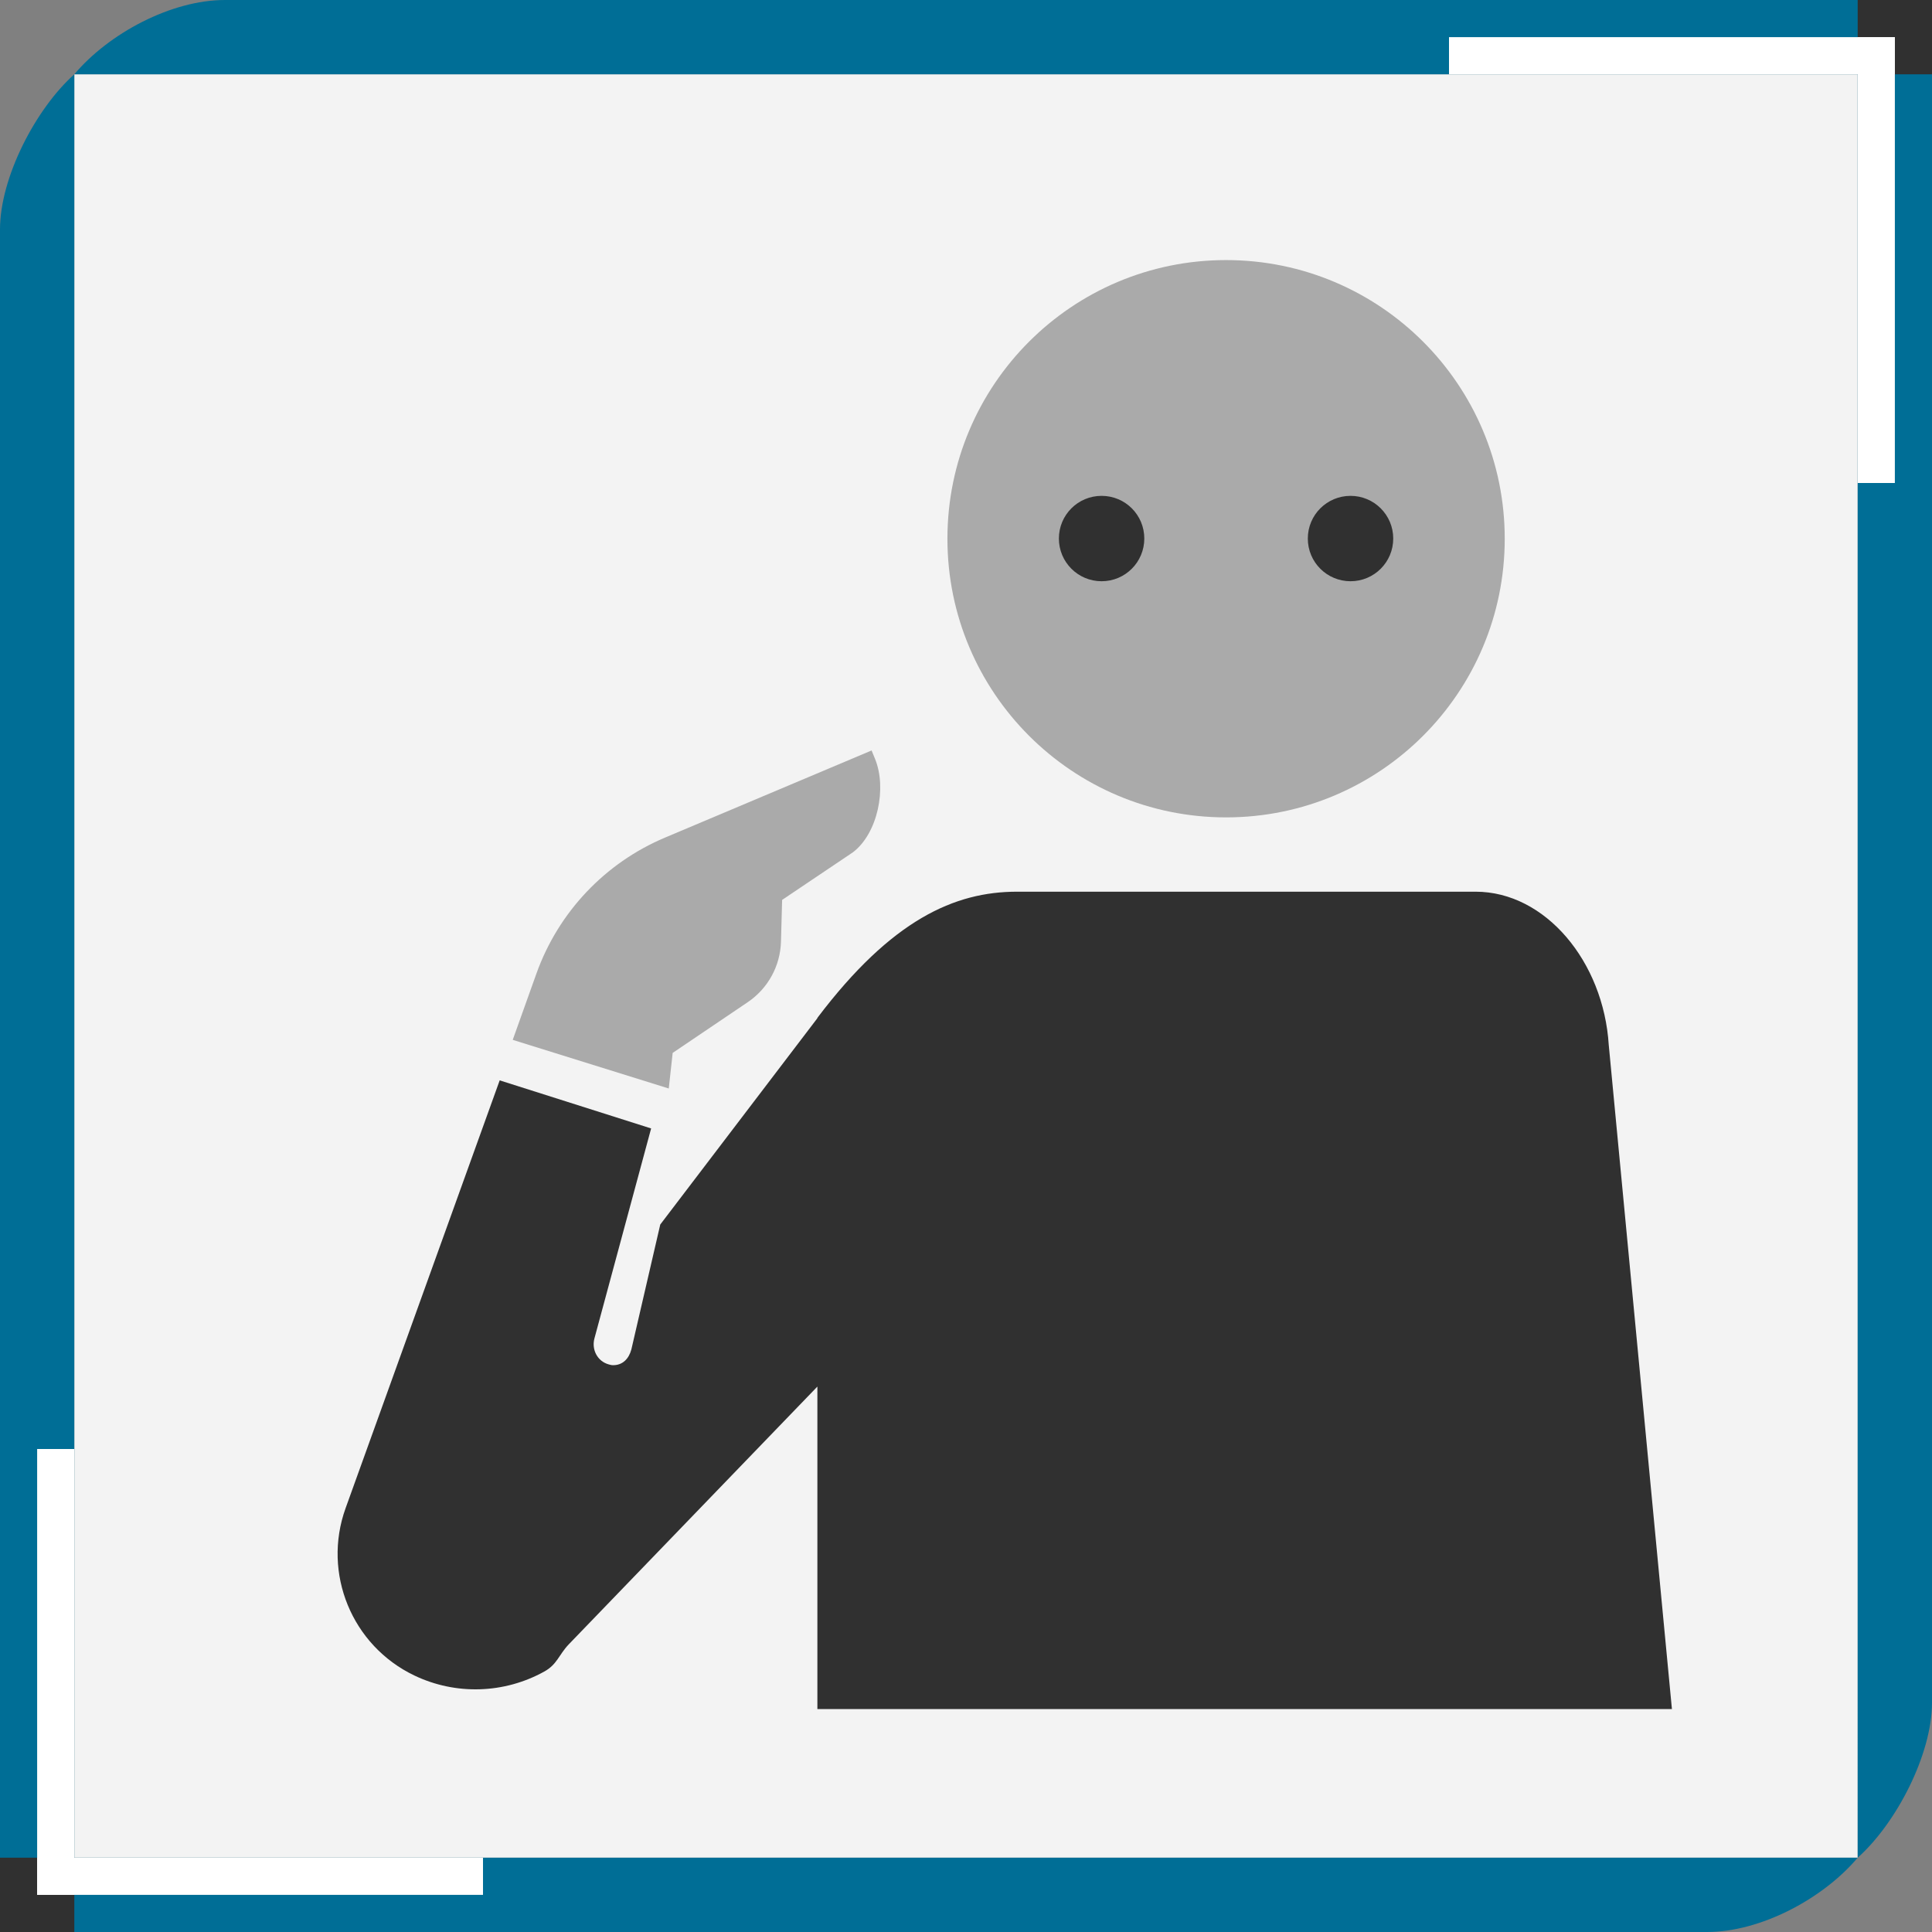
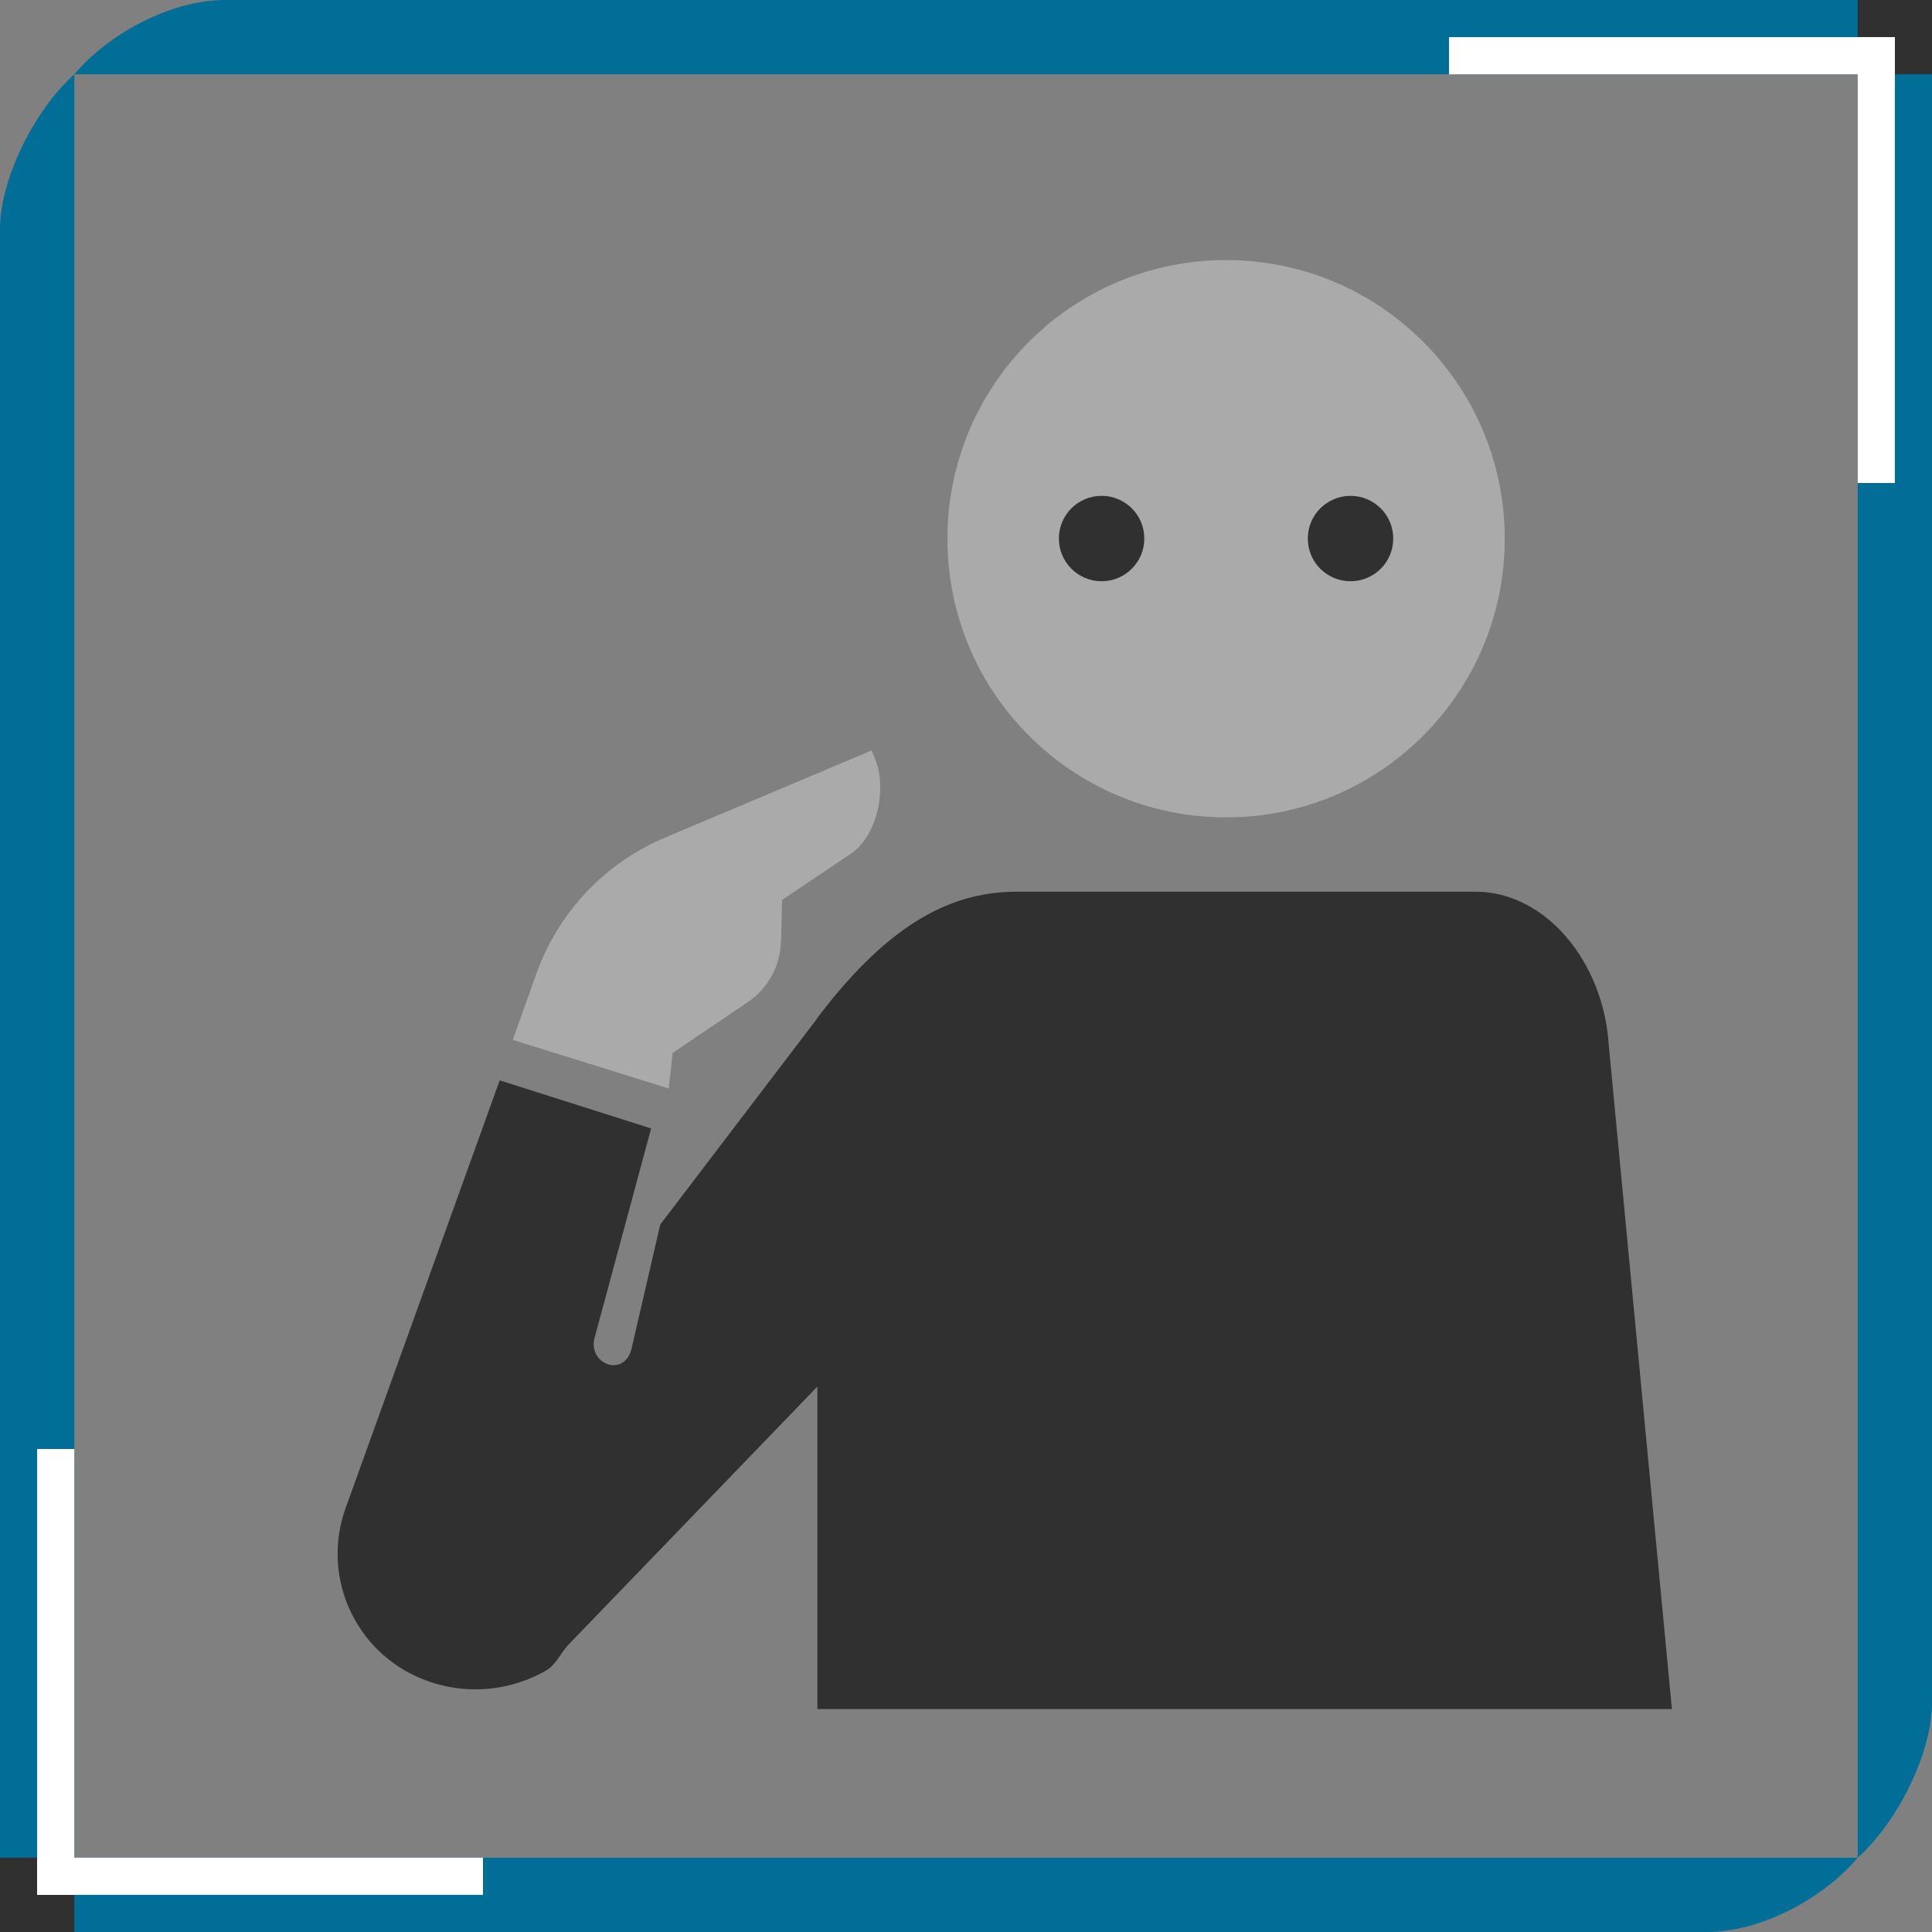
<svg xmlns="http://www.w3.org/2000/svg" version="1.1" x="0px" y="0px" width="52px" height="52px" viewBox="0 0 52 52" enable-background="new 0 0 52 52" xml:space="preserve">
  <rect x="0" y="0" width="52" height="52" fill="#808080" stroke="none" />
  <g id="Layer_1">
-     <rect x="2" y="2" opacity="0.9" fill="#FFFFFF" width="48" height="48" />
    <path fill="#303030" d="M45,46l-1.7-17.872C43.159,25.882,41.595,24,39.715,24H27.374C25.698,24,24,24.751,22,27.396v0.009   l-4.229,5.553l-0.778,3.363c-0.069,0.255-0.237,0.423-0.489,0.423c-0.049,0-0.067-0.007-0.117-0.02   c-0.305-0.082-0.469-0.396-0.388-0.7l1.526-5.652l-4.076-1.294L9.302,40.592c-0.632,1.754,0.169,3.701,1.852,4.505   c1.114,0.532,2.417,0.491,3.497-0.108c0.346-0.192,0.389-0.449,0.655-0.729L22,37.32V46H45z" />
    <circle fill="#AAAAAA" cx="33" cy="14.5" r="7.5" />
    <g>
      <path fill="#AAAAAA" d="M22.956,22.94c0.671-0.509,0.915-1.73,0.598-2.509l-0.095-0.232l-5.562,2.346    c-1.614,0.681-2.868,2.007-3.458,3.656L13.8,27.988l4.2,1.309l0.105-0.958l2.02-1.365c0.544-0.367,0.877-0.974,0.895-1.629    l0.031-1.124L22.956,22.94z" />
    </g>
    <path fill-rule="evenodd" clip-rule="evenodd" fill="#303030" d="M35.2,14.495c0,0.638,0.516,1.149,1.15,1.149   c0.634,0,1.149-0.512,1.149-1.149s-0.516-1.149-1.149-1.149C35.716,13.346,35.2,13.857,35.2,14.495" />
    <path fill-rule="evenodd" clip-rule="evenodd" fill="#303030" d="M28.5,14.495c0,0.634,0.514,1.149,1.149,1.149   c0.639,0,1.15-0.516,1.15-1.149c0-0.636-0.512-1.149-1.15-1.149C29.014,13.346,28.5,13.859,28.5,14.495" />
-     <rect x="2" y="2" fill-rule="evenodd" clip-rule="evenodd" fill="none" width="48" height="48" />
    <g>
      <g>
        <path fill="#006E96" d="M2,2L2,2C0.959,2.928,0,4.781,0,6.174V52h45.947c1.443,0,3.123-0.898,4.053-2l0,0H2V2z" />
        <path fill="#006E96" d="M50,50L50,50c1.041-0.927,2-2.782,2-4.174V0H6.053C4.609,0,2.93,0.897,2,2l0,0h48V50z" />
      </g>
      <rect x="50" fill="#303030" width="2" height="2" />
      <rect y="50" fill="#303030" width="2" height="2" />
      <rect x="39" y="1" fill="#FFFFFF" width="12" height="1" />
      <rect x="50" y="1" fill="#FFFFFF" width="1" height="12" />
      <rect x="1" y="50" fill="#FFFFFF" width="12" height="1" />
      <rect x="1" y="39" fill="#FFFFFF" width="1" height="12" />
    </g>
  </g>
  <g id="Layer_2" display="none">
</g>
</svg>